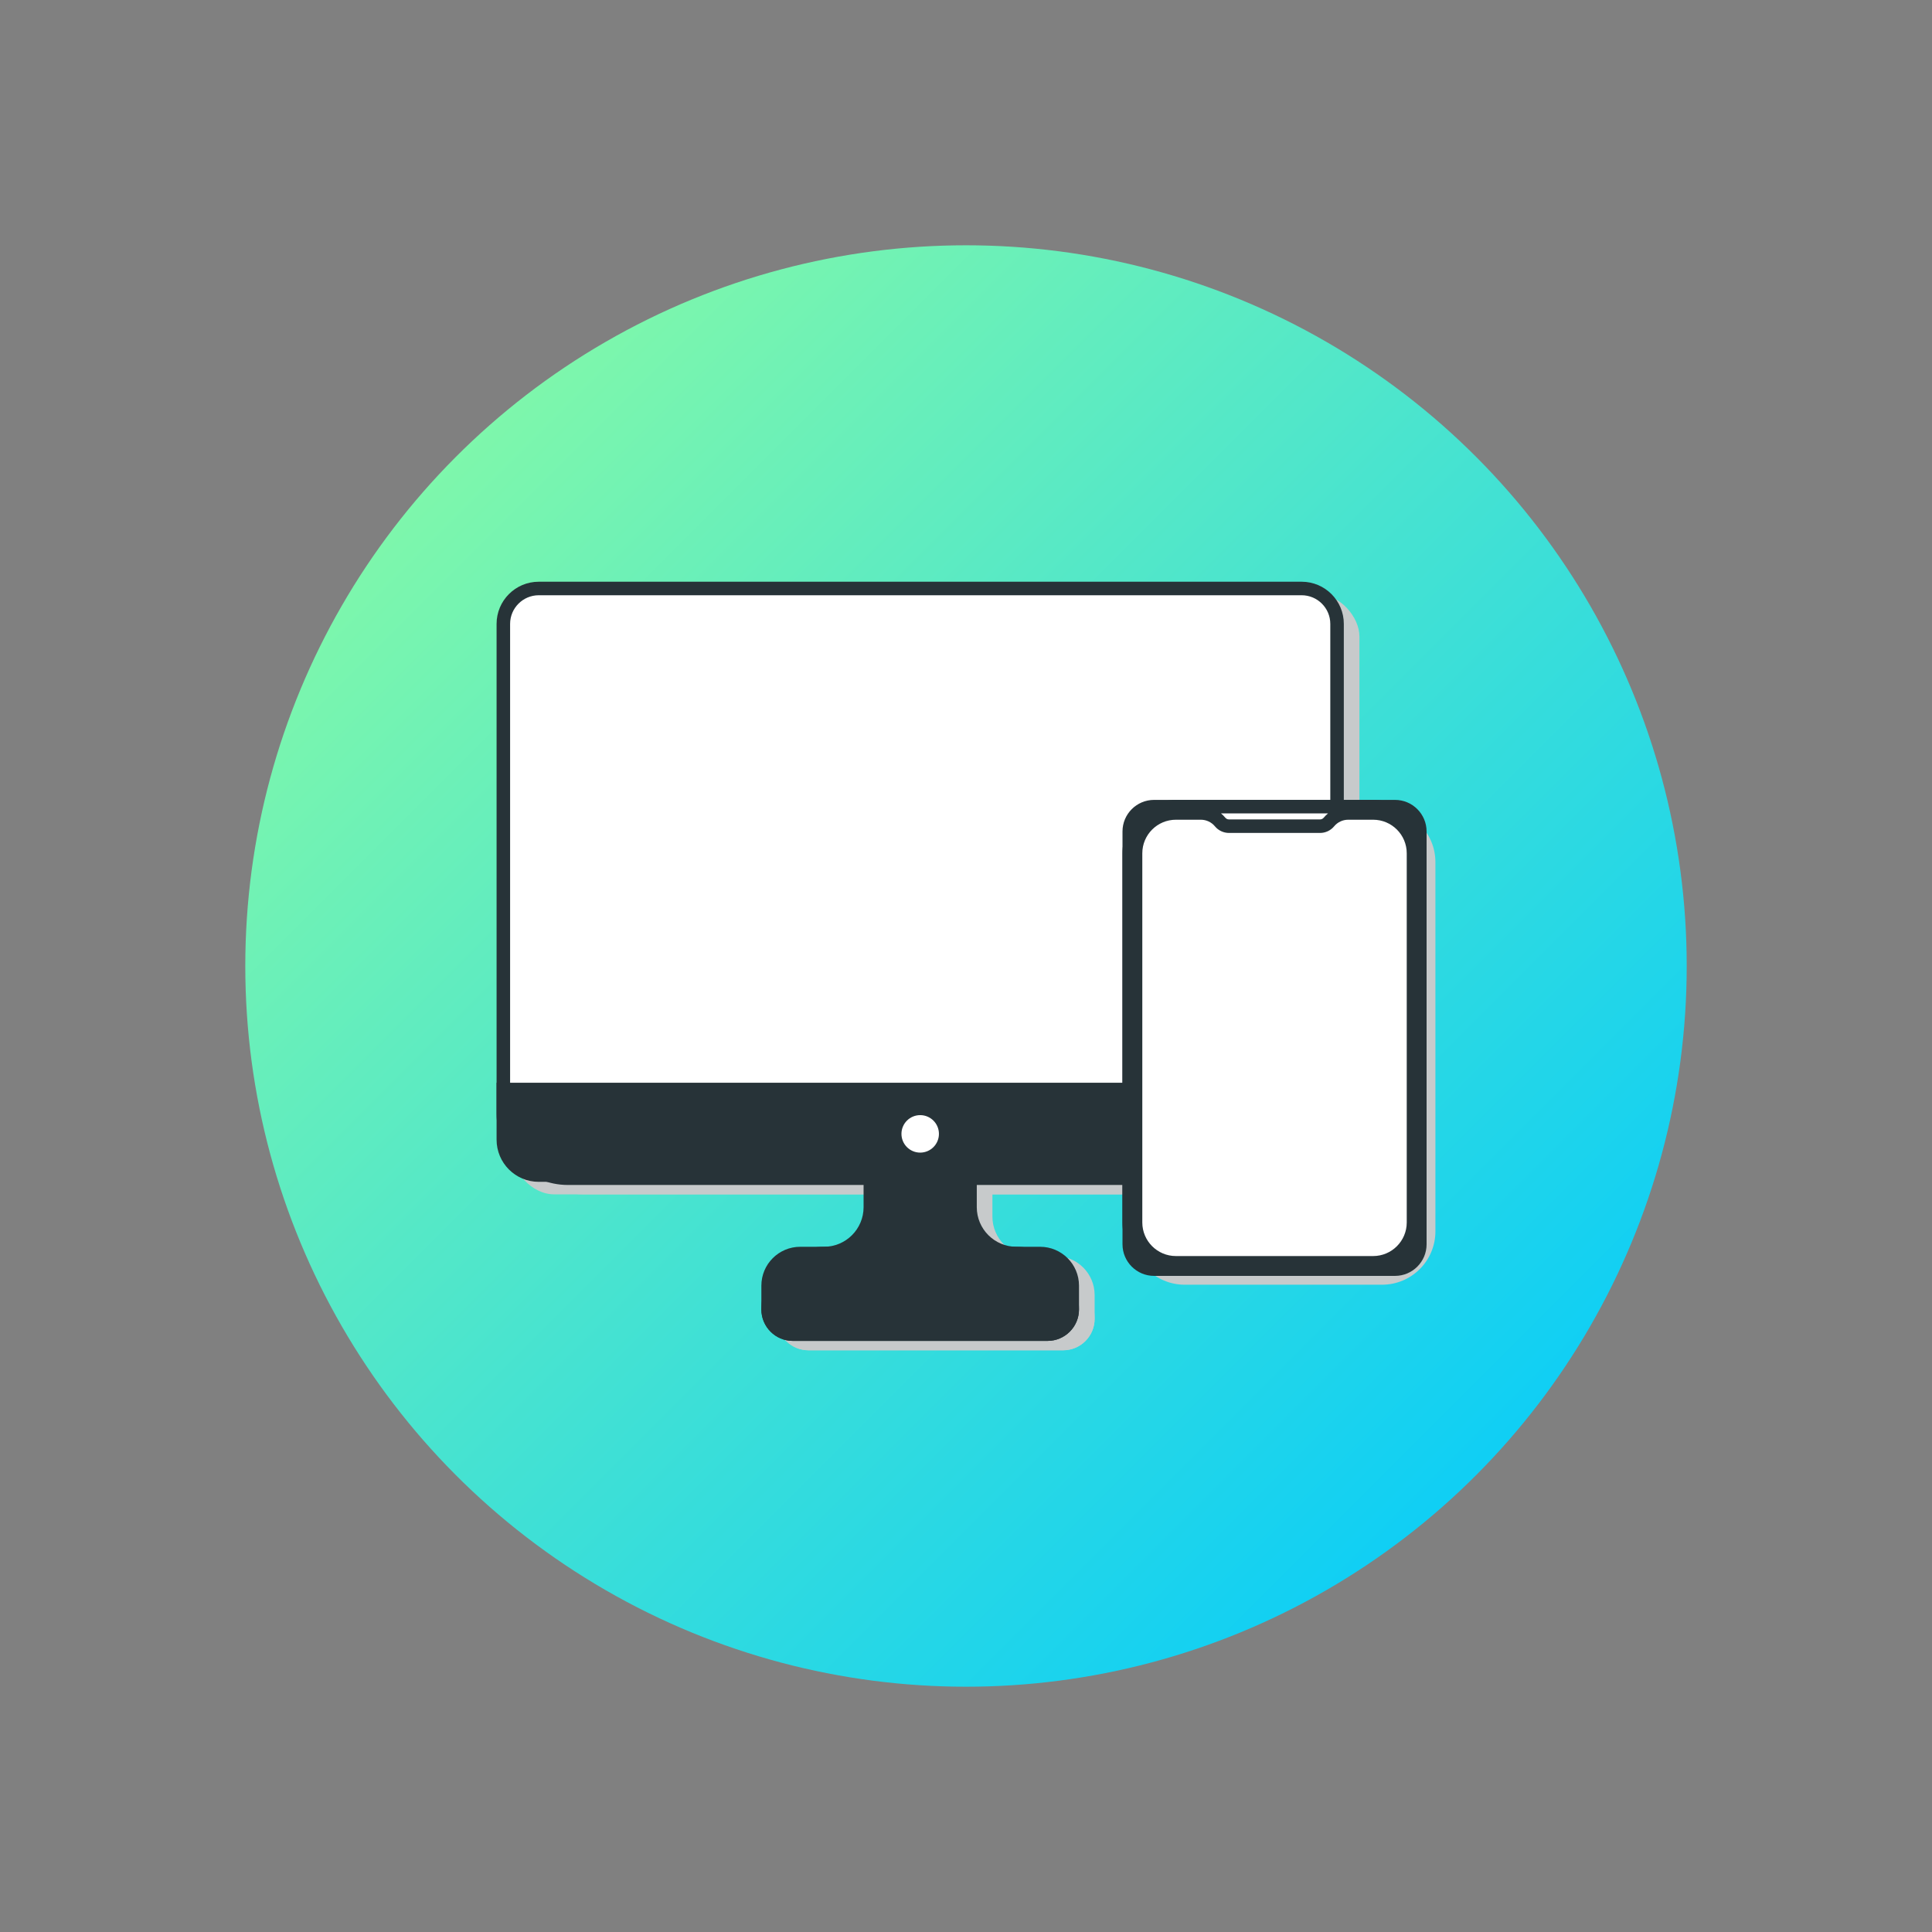
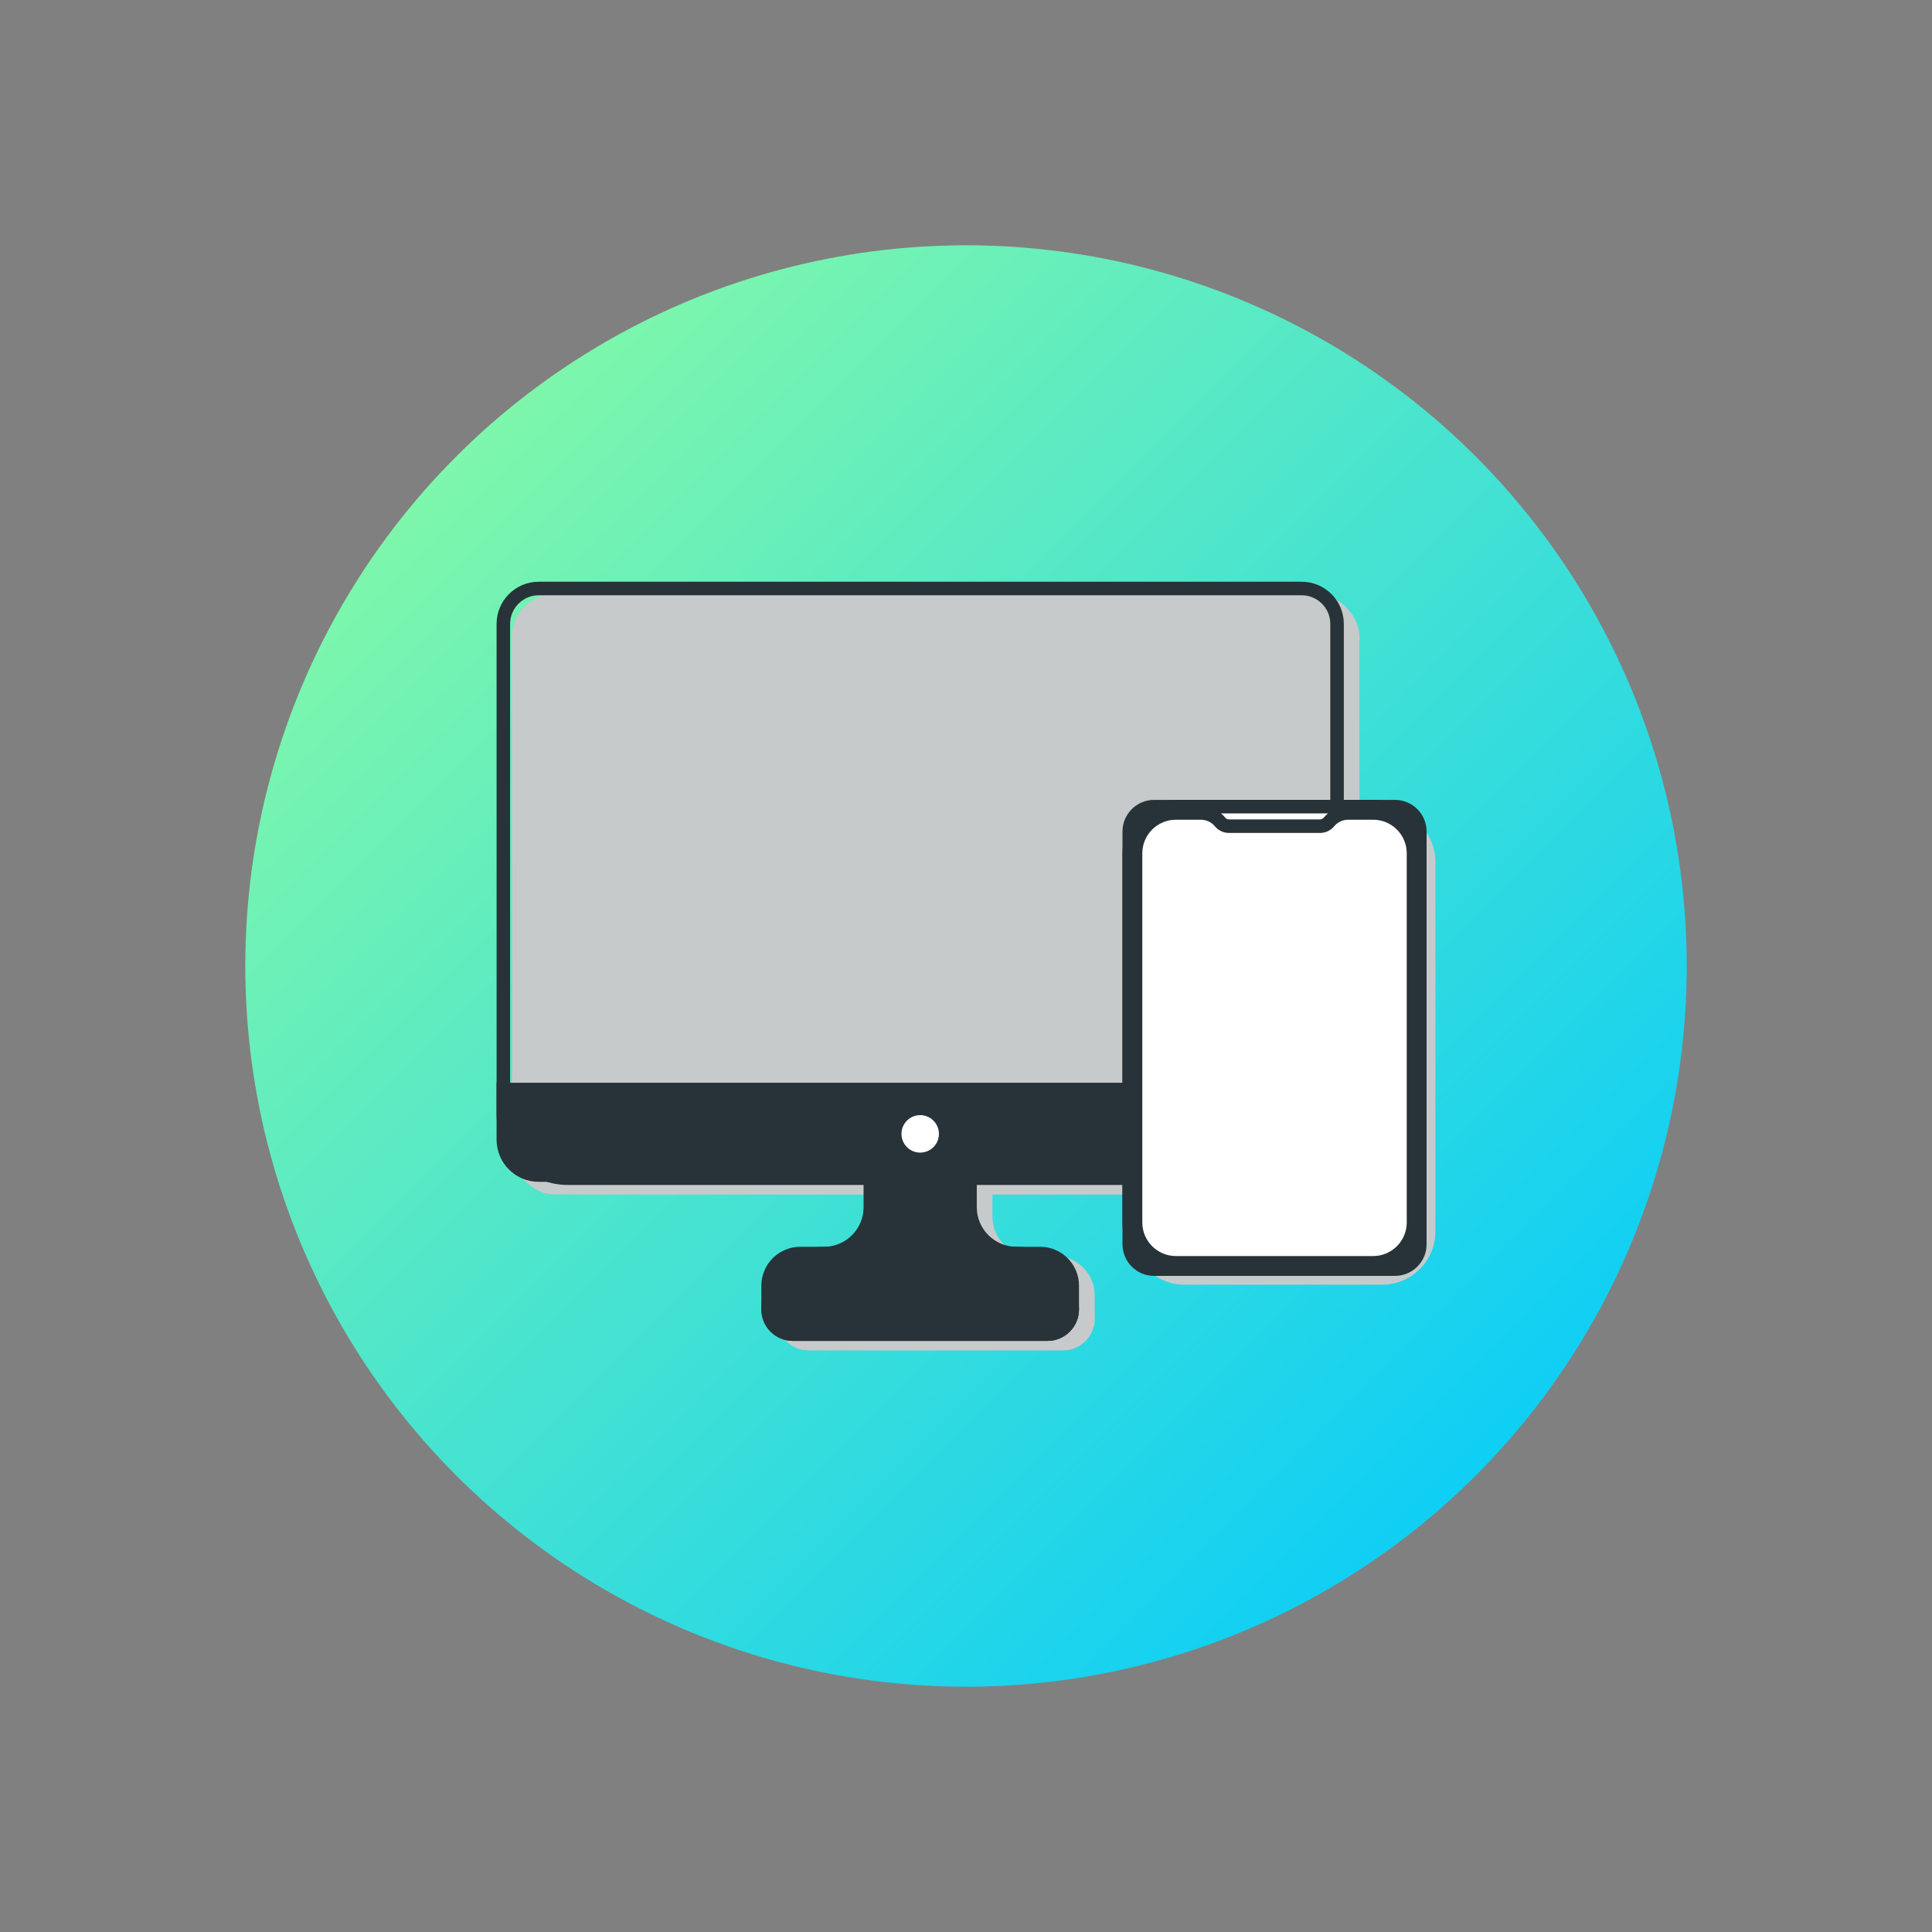
<svg xmlns="http://www.w3.org/2000/svg" id="Layer_1" data-name="Layer 1" viewBox="0 0 1000 1000">
  <rect x="0" y="0" width="1000" height="1000" fill="#808080" stroke="none" />
  <defs>
    <style>      .cls-1 {        fill: #fff;      }      .cls-2 {        fill: #273338;      }      .cls-3 {        fill: url(#linear-gradient);      }      .cls-4 {        fill: #c7cacb;      }    </style>
    <linearGradient id="linear-gradient" x1="142.23" y1="142.23" x2="840.24" y2="840.24" gradientUnits="userSpaceOnUse">
      <stop offset="0" stop-color="#92fe9e" />
      <stop offset=".5" stop-color="#47e3d0" />
      <stop offset="1" stop-color="#00c9ff" />
    </linearGradient>
  </defs>
  <circle class="cls-3" cx="500" cy="500" r="373.04" />
  <g>
    <path class="cls-4" d="M742.97,446.26v191.05c0,15.29-12.37,27.66-27.65,27.66h-102.09c-15.29,0-27.66-12.37-27.66-27.66v-191.05c0-15.27,12.37-27.66,27.66-27.66h102.09c15.27,0,27.65,12.39,27.65,27.66Z" />
    <g>
      <g>
        <rect class="cls-4" x="265.11" y="307.57" width="438.53" height="310.63" rx="21.83" ry="21.83" />
        <g>
          <g>
            <path class="cls-4" d="M534.17,650.18h0c-11.32,0-20.5-9.18-20.5-20.5v-29.76h-58.59v29.76c0,11.32-9.18,20.5-20.5,20.5h0c-17.9,0-32.42,14.51-32.42,32.42h0c0,9,7.3,16.3,16.3,16.3h131.81c9,0,16.3-7.3,16.3-16.3h0c0-17.9-14.51-32.42-32.42-32.42Z" />
            <path class="cls-4" d="M546.46,650.18h-124.16c-11.12,0-20.13,9.01-20.13,20.13v12.29c0,9,7.3,16.3,16.3,16.3h131.81c9,0,16.3-7.3,16.3-16.3v-12.29c0-11.12-9.01-20.13-20.13-20.13Z" />
          </g>
          <path class="cls-4" d="M265.11,565.28v16c0,20.39,16.53,36.91,36.91,36.91h364.71c20.39,0,36.91-16.53,36.91-36.91v-16H265.11Z" />
        </g>
        <rect class="cls-4" x="265.11" y="555.58" width="438.53" height="9.71" />
        <circle class="cls-4" cx="484.38" cy="591.74" r="9.7" />
      </g>
      <g>
        <g>
-           <rect class="cls-1" x="260.53" y="304.6" width="431.53" height="303.63" rx="18.33" ry="18.33" />
          <path class="cls-2" d="M673.73,308.1c8.18,0,14.83,6.65,14.83,14.83v266.96c0,8.18-6.65,14.83-14.83,14.83H278.86c-8.18,0-14.83-6.65-14.83-14.83V322.93c0-8.18,6.65-14.83,14.83-14.83h394.87m0-7H278.86c-12.06,0-21.83,9.77-21.83,21.83v266.96c0,12.06,9.77,21.83,21.83,21.83h394.87c12.06,0,21.83-9.77,21.83-21.83V322.93c0-12.06-9.77-21.83-21.83-21.83h0Z" />
        </g>
        <g>
          <g>
            <path class="cls-2" d="M526.08,645.33h0c-11.32,0-20.5-9.18-20.5-20.5v-29.76h-58.59v29.76c0,11.32-9.18,20.5-20.5,20.5h0c-17.9,0-32.42,14.51-32.42,32.42h0c0,9,7.3,16.3,16.3,16.3h131.81c9,0,16.3-7.3,16.3-16.3h0c0-17.9-14.51-32.42-32.42-32.42Z" />
            <path class="cls-2" d="M538.37,645.33h-124.16c-11.12,0-20.13,9.01-20.13,20.13v12.29c0,9,7.3,16.3,16.3,16.3h131.81c9,0,16.3-7.3,16.3-16.3v-12.29c0-11.12-9.01-20.13-20.13-20.13Z" />
          </g>
          <path class="cls-2" d="M257.03,560.43v16c0,20.39,16.53,36.91,36.91,36.91h364.71c20.39,0,36.91-16.53,36.91-36.91v-16H257.03Z" />
        </g>
        <circle class="cls-1" cx="476.29" cy="586.89" r="9.7" />
      </g>
    </g>
    <g>
      <path class="cls-1" d="M597.35,417.52h124.68c7.1,0,12.86,5.76,12.86,12.86v213.66c0,7.1-5.76,12.86-12.86,12.86h-124.68c-7.1,0-12.86-5.76-12.86-12.86v-213.66c0-7.1,5.76-12.86,12.86-12.86Z" />
      <path class="cls-2" d="M722.04,421.02c5.16,0,9.36,4.2,9.36,9.36v213.66c0,5.16-4.2,9.36-9.36,9.36h-124.68c-5.16,0-9.36-4.2-9.36-9.36v-213.66c0-5.16,4.2-9.36,9.36-9.36h124.68m0-7h-124.68c-9.03,0-16.36,7.32-16.36,16.36v213.66c0,9.03,7.32,16.36,16.36,16.36h124.68c9.03,0,16.36-7.32,16.36-16.36v-213.66c0-9.03-7.32-16.36-16.36-16.36h0Z" />
    </g>
    <g>
      <path class="cls-1" d="M608.65,656.9c-13.32,0-24.16-10.84-24.16-24.16v-191.06c0-13.32,10.84-24.16,24.16-24.16h102.09c13.32,0,24.16,10.84,24.16,24.16v191.06c0,13.32-10.84,24.16-24.16,24.16h-102.09Zm0-236.11c-11.52,0-20.89,9.37-20.89,20.89v191.06c0,11.52,9.37,20.89,20.89,20.89h102.09c11.52,0,20.89-9.37,20.89-20.89v-191.06c0-11.52-9.37-20.89-20.89-20.89h-12.92c-3.87,0-7.5,1.71-9.97,4.69-1.13,1.37-2.8,2.15-4.58,2.15h-47.15c-1.78,0-3.45-.79-4.58-2.15-2.47-2.98-6.1-4.69-9.97-4.69h-12.92Z" />
      <path class="cls-2" d="M687.38,421.02c-.8,.66-1.55,1.4-2.23,2.22-.47,.56-1.15,.89-1.89,.89h-47.15c-.73,0-1.42-.32-1.89-.89-.68-.82-1.42-1.56-2.23-2.22h55.38m23.36-7h-102.09c-15.27,0-27.66,12.38-27.66,27.66v191.06c0,15.27,12.38,27.66,27.66,27.66h102.09c15.28,0,27.66-12.38,27.66-27.66v-191.06c0-15.27-12.38-27.66-27.66-27.66h0Zm-74.62,17.11h47.15c2.81,0,5.48-1.25,7.28-3.42,1.79-2.17,4.46-3.42,7.28-3.42h12.92c9.61,0,17.39,7.79,17.39,17.39v191.06c0,9.61-7.79,17.39-17.39,17.39h-102.09c-9.61,0-17.39-7.79-17.39-17.39v-191.06c0-9.61,7.79-17.39,17.39-17.39h12.92c2.81,0,5.48,1.25,7.28,3.42,1.79,2.17,4.46,3.42,7.28,3.42h0Z" />
    </g>
  </g>
</svg>